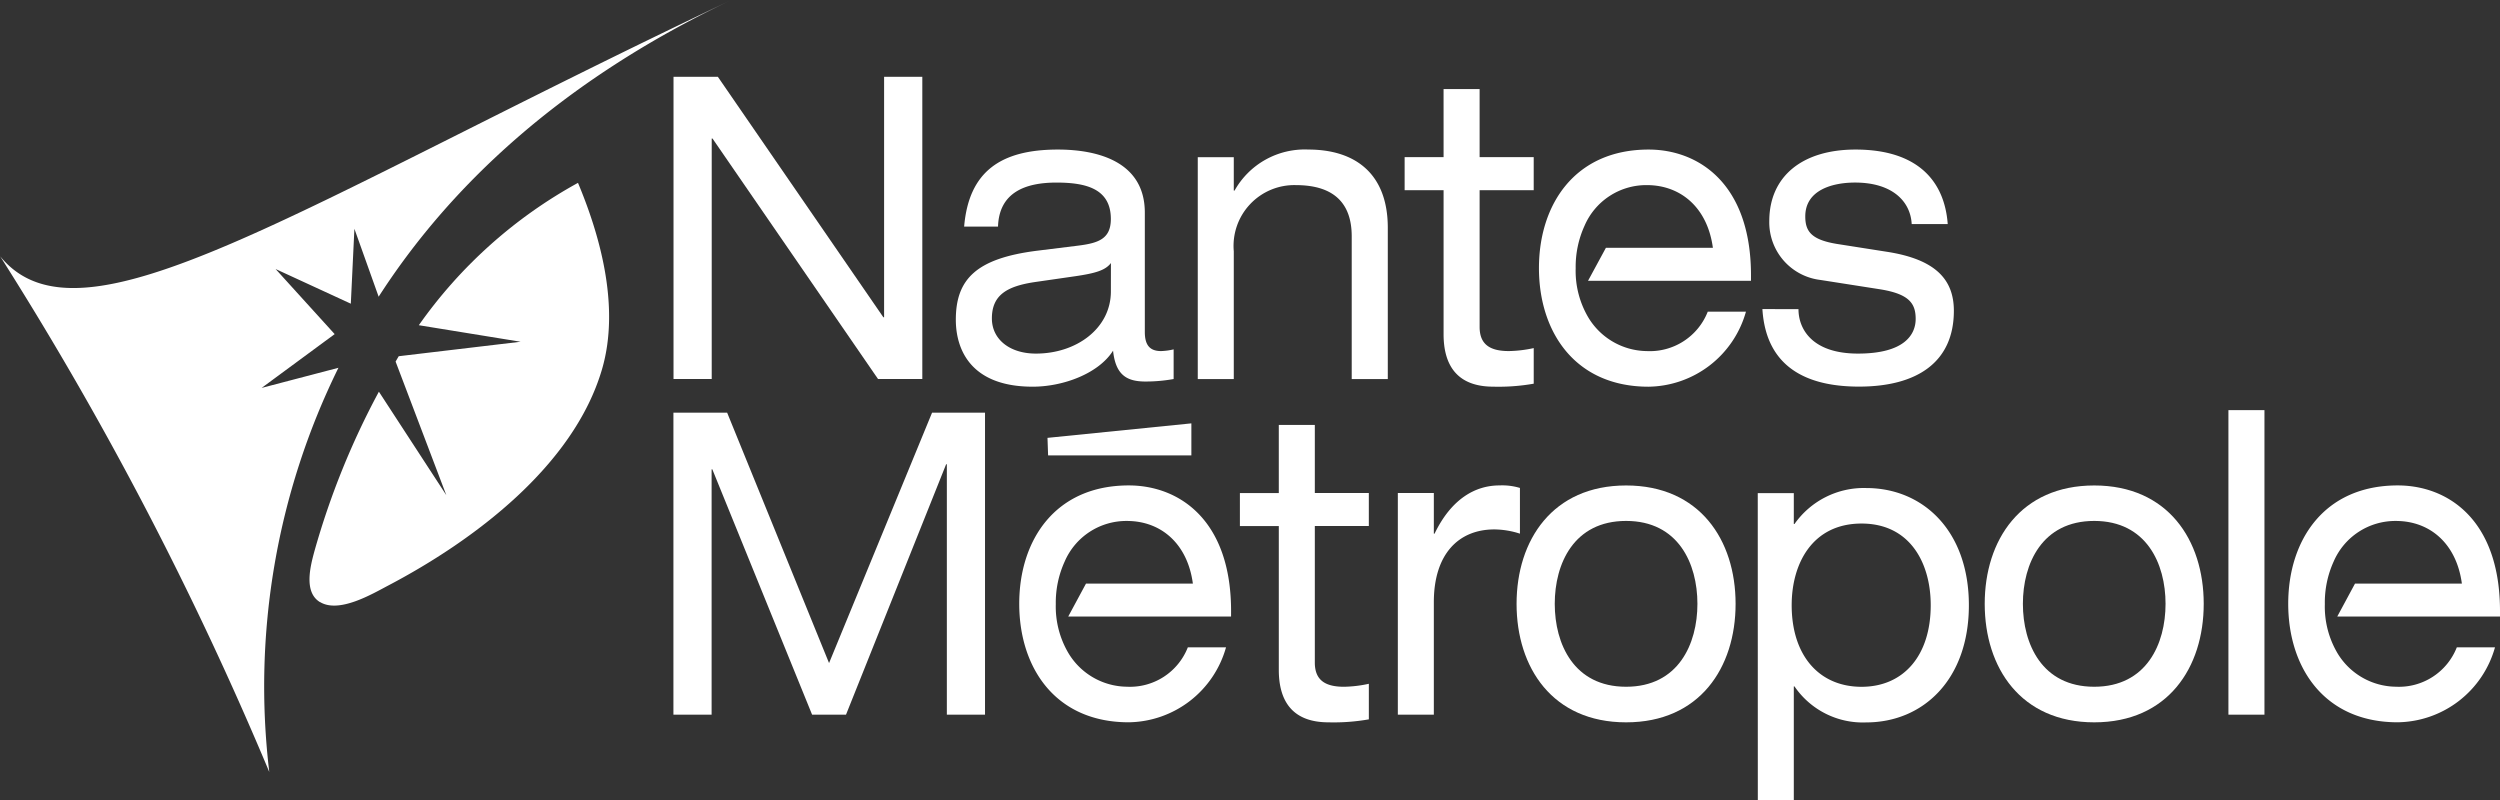
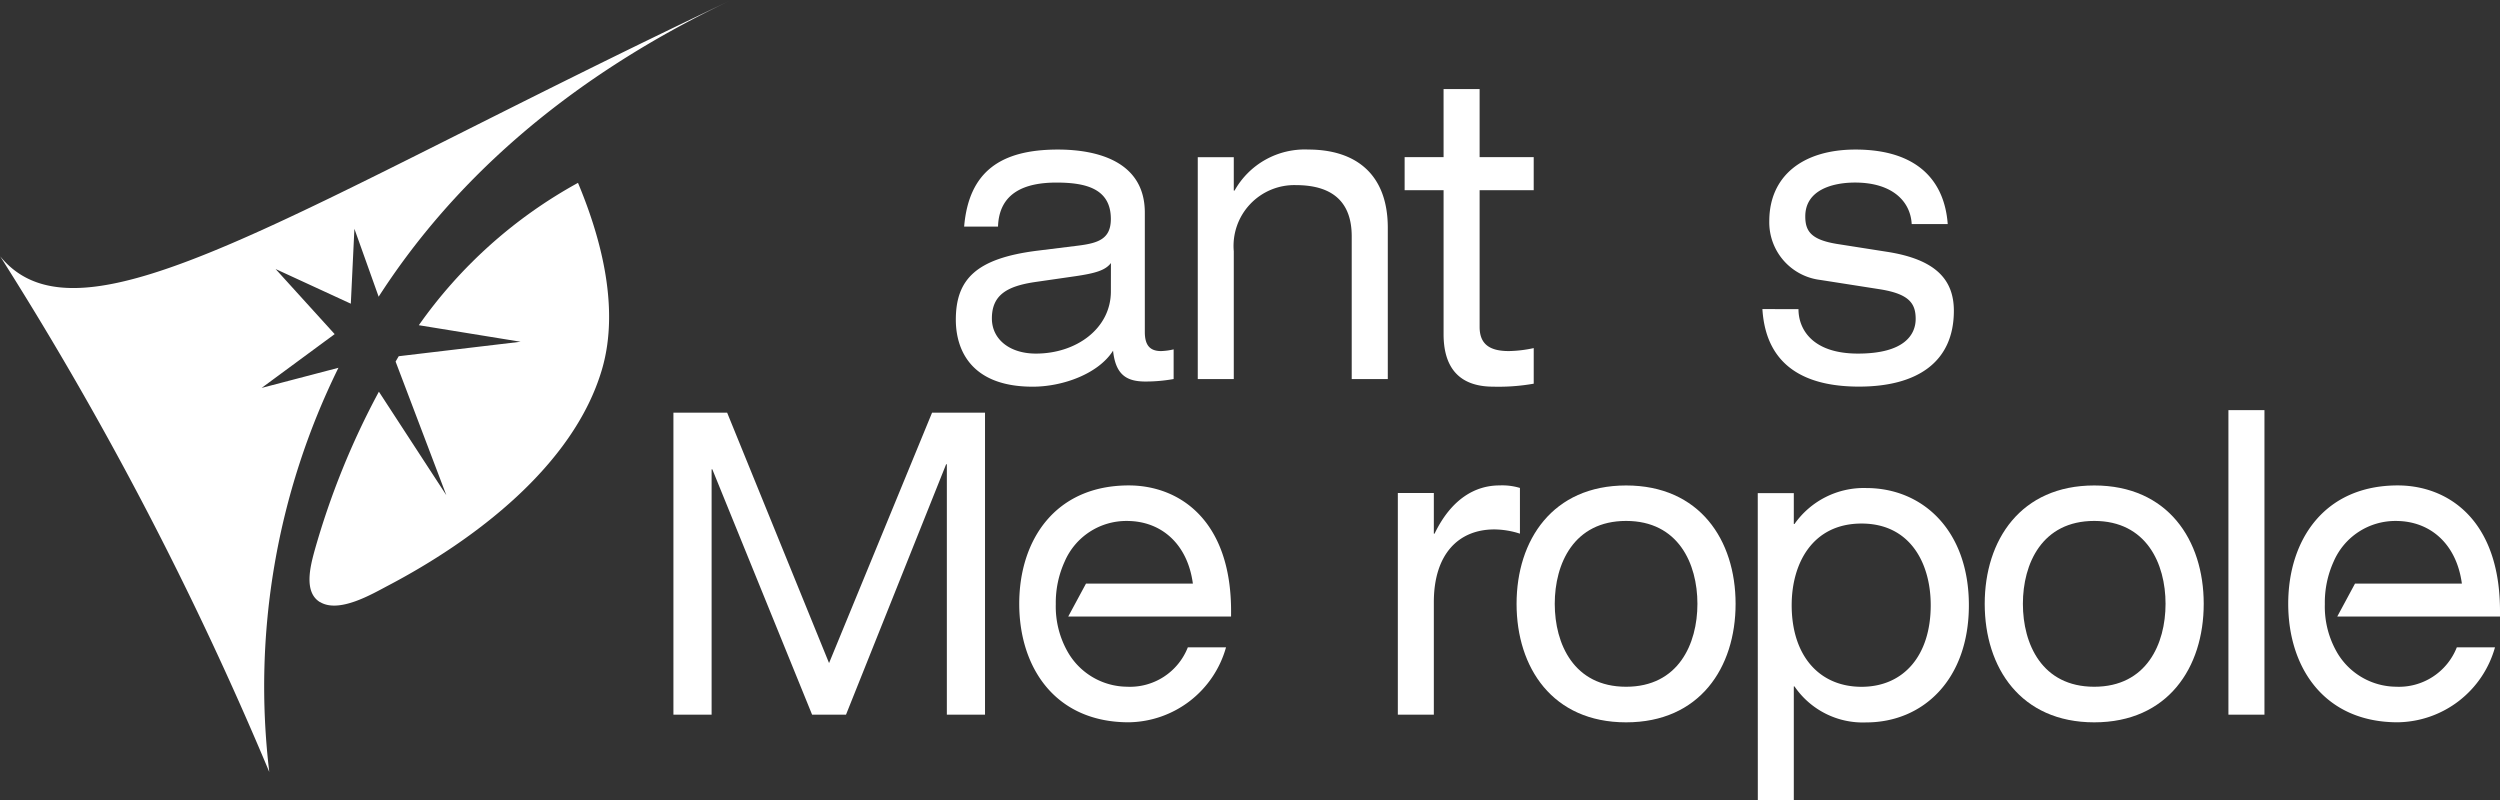
<svg xmlns="http://www.w3.org/2000/svg" id="Groupe_153" data-name="Groupe 153" width="162.632" height="52.05" viewBox="0 0 162.632 52.05">
  <rect x="0" y="0" width="162.632" height="52.05" fill="#333333" stroke="none" />
  <defs>
    <clipPath id="clip-path">
      <rect id="Rectangle_82" data-name="Rectangle 82" width="162.632" height="52.05" fill="none" />
    </clipPath>
  </defs>
-   <path id="Tracé_679" data-name="Tracé 679" d="M213.152,28.016H213.1V43.661h-2.485V24H213.5l10.765,15.642h.049V24H226.8V43.661H223.92Z" transform="translate(-166.801 -19.004)" fill="#fff" />
  <g id="Groupe_154" data-name="Groupe 154">
    <g id="Groupe_153-2" data-name="Groupe 153" clip-path="url(#clip-path)">
      <path id="Tracé_680" data-name="Tracé 680" d="M308.976,55.989c0,2.4-2.228,4.047-4.878,4.047-1.713,0-2.863-.935-2.863-2.286,0-1.513.964-2.093,2.793-2.367L306.679,55c1.315-.193,1.947-.388,2.3-.855Zm-7.342-4.214c.072-2.231,1.784-2.864,3.8-2.864,1.9,0,3.54.387,3.54,2.368,0,1.3-.818,1.57-2.133,1.735l-2.674.331c-3.941.5-5.278,1.845-5.278,4.49,0,1.872.916,4.354,5,4.354,1.993,0,4.292-.857,5.229-2.344.166,1.625.938,2.008,2.112,2.008a10.3,10.3,0,0,0,1.828-.162v-1.93a3.96,3.96,0,0,1-.818.111c-.727,0-1.056-.384-1.056-1.238V50.868c0-3.361-3.144-4.105-5.654-4.105-3.683,0-5.795,1.4-6.1,5.012Z" transform="translate(-236.71 -37.034)" fill="#fff" />
      <path id="Tracé_681" data-name="Tracé 681" d="M374.534,47.259h2.343v2.174h.05a5.231,5.231,0,0,1,4.807-2.67c2.955,0,5.162,1.488,5.162,5.093v9.836h-2.347V52.408c0-2.121-1.125-3.332-3.637-3.332a3.955,3.955,0,0,0-4.035,4.3v8.319h-2.343Z" transform="translate(-296.616 -37.034)" fill="#fff" />
      <path id="Tracé_682" data-name="Tracé 682" d="M441.745,27.843h2.345v4.432h3.519v2.149H444.09v8.895c0,1.159.7,1.57,1.9,1.57a8.131,8.131,0,0,0,1.62-.194v2.316a13.2,13.2,0,0,1-2.628.194c-2.3,0-3.236-1.325-3.236-3.416V34.424h-2.534V32.275h2.534Z" transform="translate(-347.837 -22.051)" fill="#fff" />
      <path id="Tracé_683" data-name="Tracé 683" d="M553.451,57.146c0,1.294.891,2.891,3.87,2.891,3.026,0,3.754-1.237,3.754-2.258s-.445-1.625-2.323-1.926l-3.871-.606a3.773,3.773,0,0,1-3.329-3.828c0-2.92,2.159-4.655,5.608-4.655,4.034,0,5.793,2.037,6,4.847h-2.344c-.074-1.459-1.244-2.7-3.685-2.7-1.5,0-3.238.5-3.238,2.2,0,.963.378,1.514,2.044,1.79l3.33.523c3.095.495,4.292,1.791,4.292,3.828,0,3.36-2.416,4.933-6.169,4.933-2.815,0-6.029-.857-6.286-5.044Z" transform="translate(-436.455 -37.035)" fill="#fff" />
-       <path id="Tracé_684" data-name="Tracé 684" d="M495.013,54.945c0-5.981-3.425-8.182-6.662-8.182-4.782,0-7.132,3.554-7.132,7.712s2.35,7.715,7.132,7.715a6.675,6.675,0,0,0,6.334-4.88H492.2a4.046,4.046,0,0,1-3.964,2.563,4.5,4.5,0,0,1-3.8-2.178,5.947,5.947,0,0,1-.828-3.208,6.421,6.421,0,0,1,.574-2.76,4.372,4.372,0,0,1,4.057-2.651c2.2,0,3.942,1.46,4.295,4.078h-6.959L484.412,55.3h10.6Z" transform="translate(-381.106 -37.034)" fill="#fff" />
      <path id="Tracé_685" data-name="Tracé 685" d="M227.394,129.033h3.444V148.68h-2.483V132.391h-.047l-6.513,16.289h-2.206l-6.49-15.96h-.047v15.96h-2.484V129.033h3.494l6.63,16.291Z" transform="translate(-166.76 -102.189)" fill="#fff" />
-       <path id="Tracé_686" data-name="Tracé 686" d="M390.237,132.878h2.344v4.429h3.513v2.147h-3.513v8.886c0,1.158.7,1.57,1.895,1.57a8.084,8.084,0,0,0,1.619-.194v2.314a13.178,13.178,0,0,1-2.622.194c-2.3,0-3.235-1.324-3.235-3.413v-9.356h-2.531v-2.147h2.531Z" transform="translate(-307.048 -105.234)" fill="#fff" />
      <path id="Tracé_687" data-name="Tracé 687" d="M437.1,152.282h2.342v2.642h.048c1.1-2.283,2.671-3.137,4.217-3.137a4,4,0,0,1,1.336.164v2.974a5.557,5.557,0,0,0-1.663-.276c-2.321,0-3.938,1.595-3.938,4.733v7.32H437.1Z" transform="translate(-346.167 -120.209)" fill="#fff" />
      <path id="Tracé_688" data-name="Tracé 688" d="M486,159.49c0,2.614-1.243,5.394-4.64,5.394s-4.641-2.781-4.641-5.394,1.241-5.393,4.641-5.393,4.64,2.779,4.64,5.393m-11.765,0c0,4.157,2.341,7.709,7.125,7.709s7.123-3.551,7.123-7.709-2.344-7.7-7.123-7.7-7.125,3.55-7.125,7.7" transform="translate(-375.578 -120.209)" fill="#fff" />
      <path id="Tracé_689" data-name="Tracé 689" d="M560.907,160.2c0,3.3-1.782,5.31-4.5,5.31-2.742,0-4.545-2.01-4.545-5.31,0-2.726,1.36-5.31,4.545-5.31,3.165,0,4.5,2.584,4.5,5.31m-11.248,12.685H552v-7.4h.045a5.378,5.378,0,0,0,4.663,2.342c3.7,0,6.681-2.785,6.681-7.624s-2.978-7.623-6.681-7.623a5.512,5.512,0,0,0-4.663,2.339H552v-2.008h-2.345Z" transform="translate(-435.308 -120.832)" fill="#fff" />
      <path id="Tracé_690" data-name="Tracé 690" d="M632.372,159.49c0,2.614-1.24,5.394-4.64,5.394s-4.64-2.781-4.64-5.394,1.243-5.393,4.64-5.393,4.64,2.779,4.64,5.393m-11.764,0c0,4.157,2.344,7.709,7.125,7.709s7.122-3.551,7.122-7.709-2.341-7.7-7.122-7.7-7.125,3.55-7.125,7.7" transform="translate(-491.497 -120.209)" fill="#fff" />
      <rect id="Rectangle_81" data-name="Rectangle 81" width="2.344" height="19.811" transform="translate(144.965 26.68)" fill="#fff" />
      <path id="Tracé_691" data-name="Tracé 691" d="M729.287,159.962c0-5.976-3.421-8.175-6.653-8.175-4.781,0-7.124,3.55-7.124,7.7s2.343,7.709,7.124,7.709a6.668,6.668,0,0,0,6.327-4.875h-2.484a4.043,4.043,0,0,1-3.96,2.561,4.492,4.492,0,0,1-3.8-2.177,5.955,5.955,0,0,1-.825-3.2,6.435,6.435,0,0,1,.57-2.758,4.37,4.37,0,0,1,4.055-2.648c2.2,0,3.937,1.458,4.29,4.074h-6.952l-1.155,2.144h10.589Z" transform="translate(-566.655 -120.209)" fill="#fff" />
-       <path id="Tracé_692" data-name="Tracé 692" d="M327.542,133.326l.04,1.141h9.32v-2.084Z" transform="translate(-259.4 -104.842)" fill="#fff" fill-rule="evenodd" />
      <path id="Tracé_693" data-name="Tracé 693" d="M332.489,159.962c0-5.976-3.423-8.175-6.655-8.175-4.785,0-7.126,3.55-7.126,7.7s2.341,7.709,7.126,7.709a6.668,6.668,0,0,0,6.326-4.875h-2.485a4.042,4.042,0,0,1-3.961,2.561,4.491,4.491,0,0,1-3.8-2.177,5.954,5.954,0,0,1-.828-3.2,6.441,6.441,0,0,1,.574-2.758,4.367,4.367,0,0,1,4.054-2.648c2.2,0,3.938,1.458,4.29,4.074h-6.953l-1.156,2.144h10.593Z" transform="translate(-252.404 -120.209)" fill="#fff" />
      <path id="Tracé_694" data-name="Tracé 694" d="M22.02,23.924l-5,1.31,4.751-3.5L17.929,17.5l4.893,2.255.233-4.873L24.632,19.3C29.145,12.292,36.3,5.348,47.573,0,18.912,13.594,5.283,23.122.011,16.673A224.391,224.391,0,0,1,17.517,50.217a46.879,46.879,0,0,1,4.5-26.293" transform="translate(0 0.001)" fill="#fff" />
      <path id="Tracé_695" data-name="Tracé 695" d="M97.493,84.443c1.24.757,3.393-.523,4.445-1.076,5.556-2.918,12.06-7.779,13.9-14.062,1.238-4.228-.262-9.025-1.562-12.13a30.739,30.739,0,0,0-10.354,9.261l6.621,1.076-7.928.941c-.012.023-.024.041-.037.061-.055.095-.11.191-.167.288l3.3,8.692-4.387-6.734a51,51,0,0,0-4.2,10.4c-.257.956-.7,2.638.362,3.286" transform="translate(-76.676 -45.28)" fill="#fff" />
    </g>
  </g>
</svg>